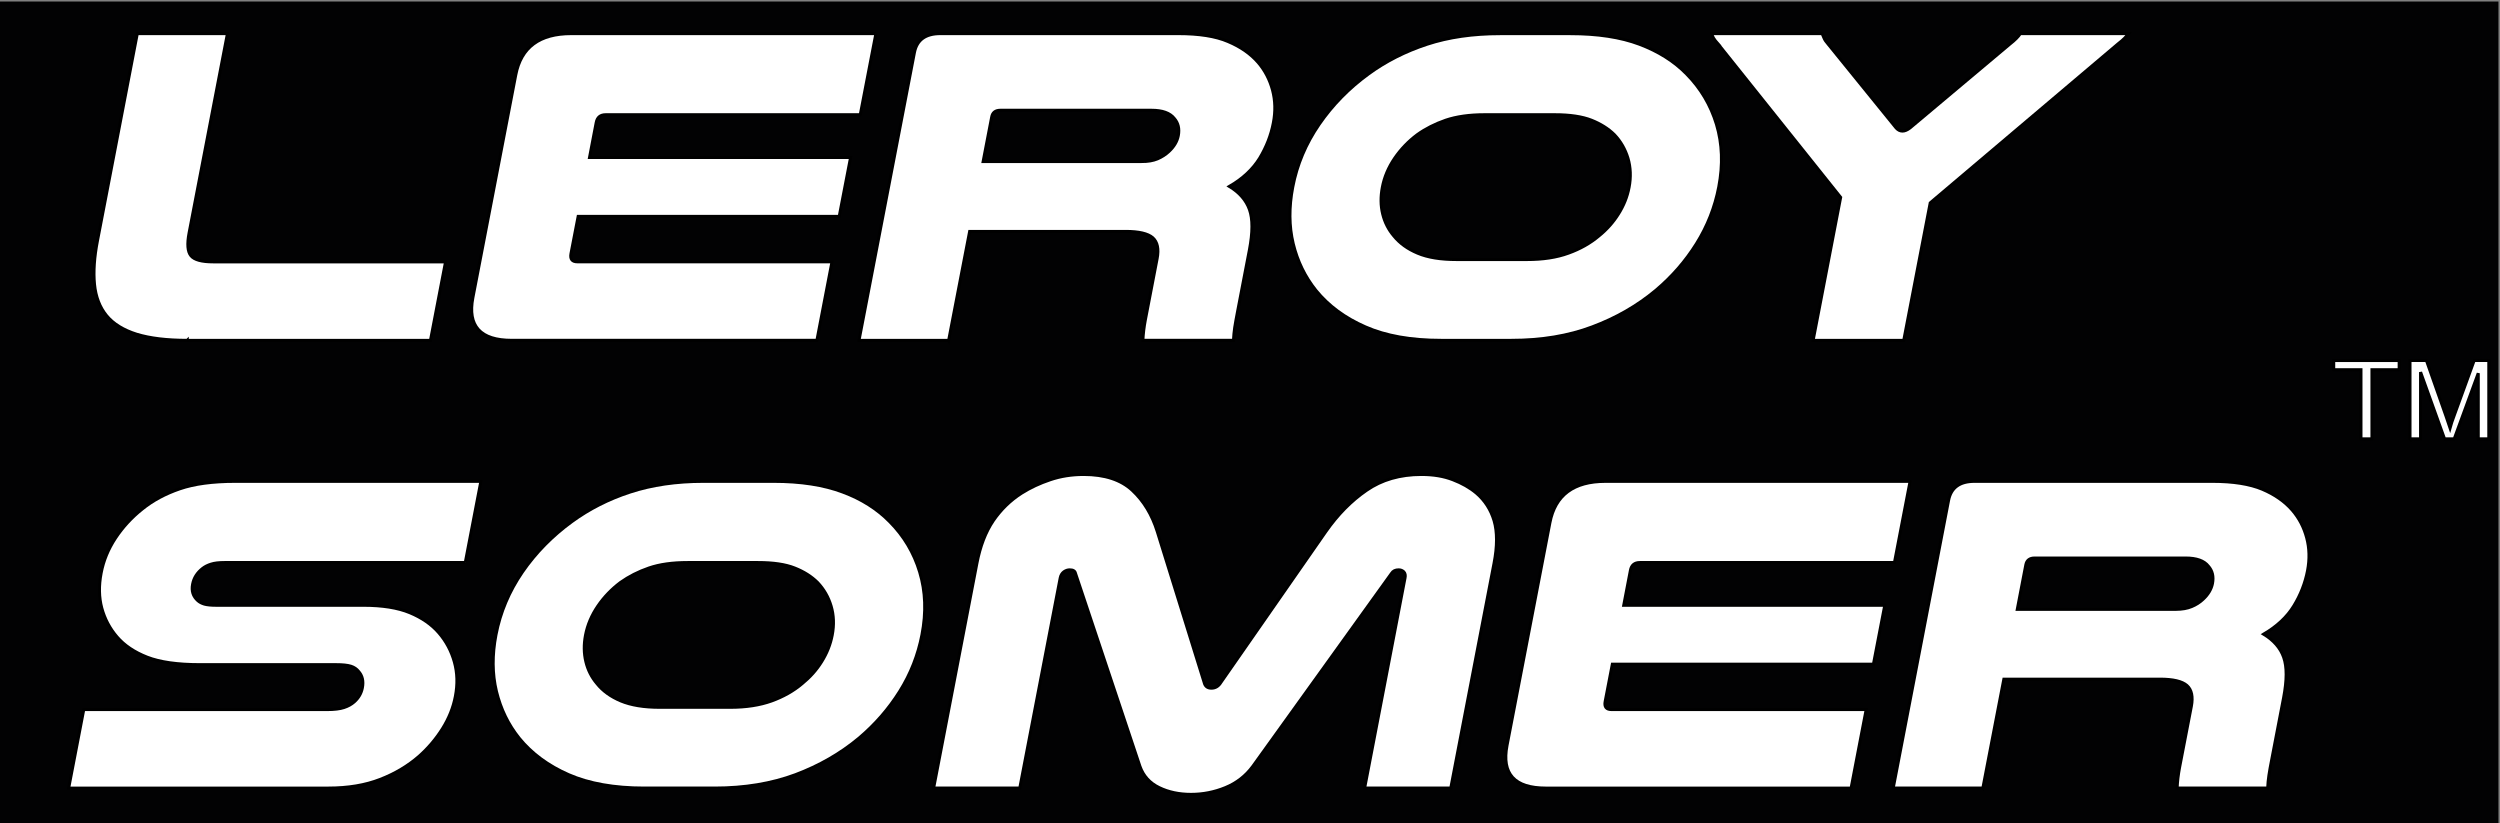
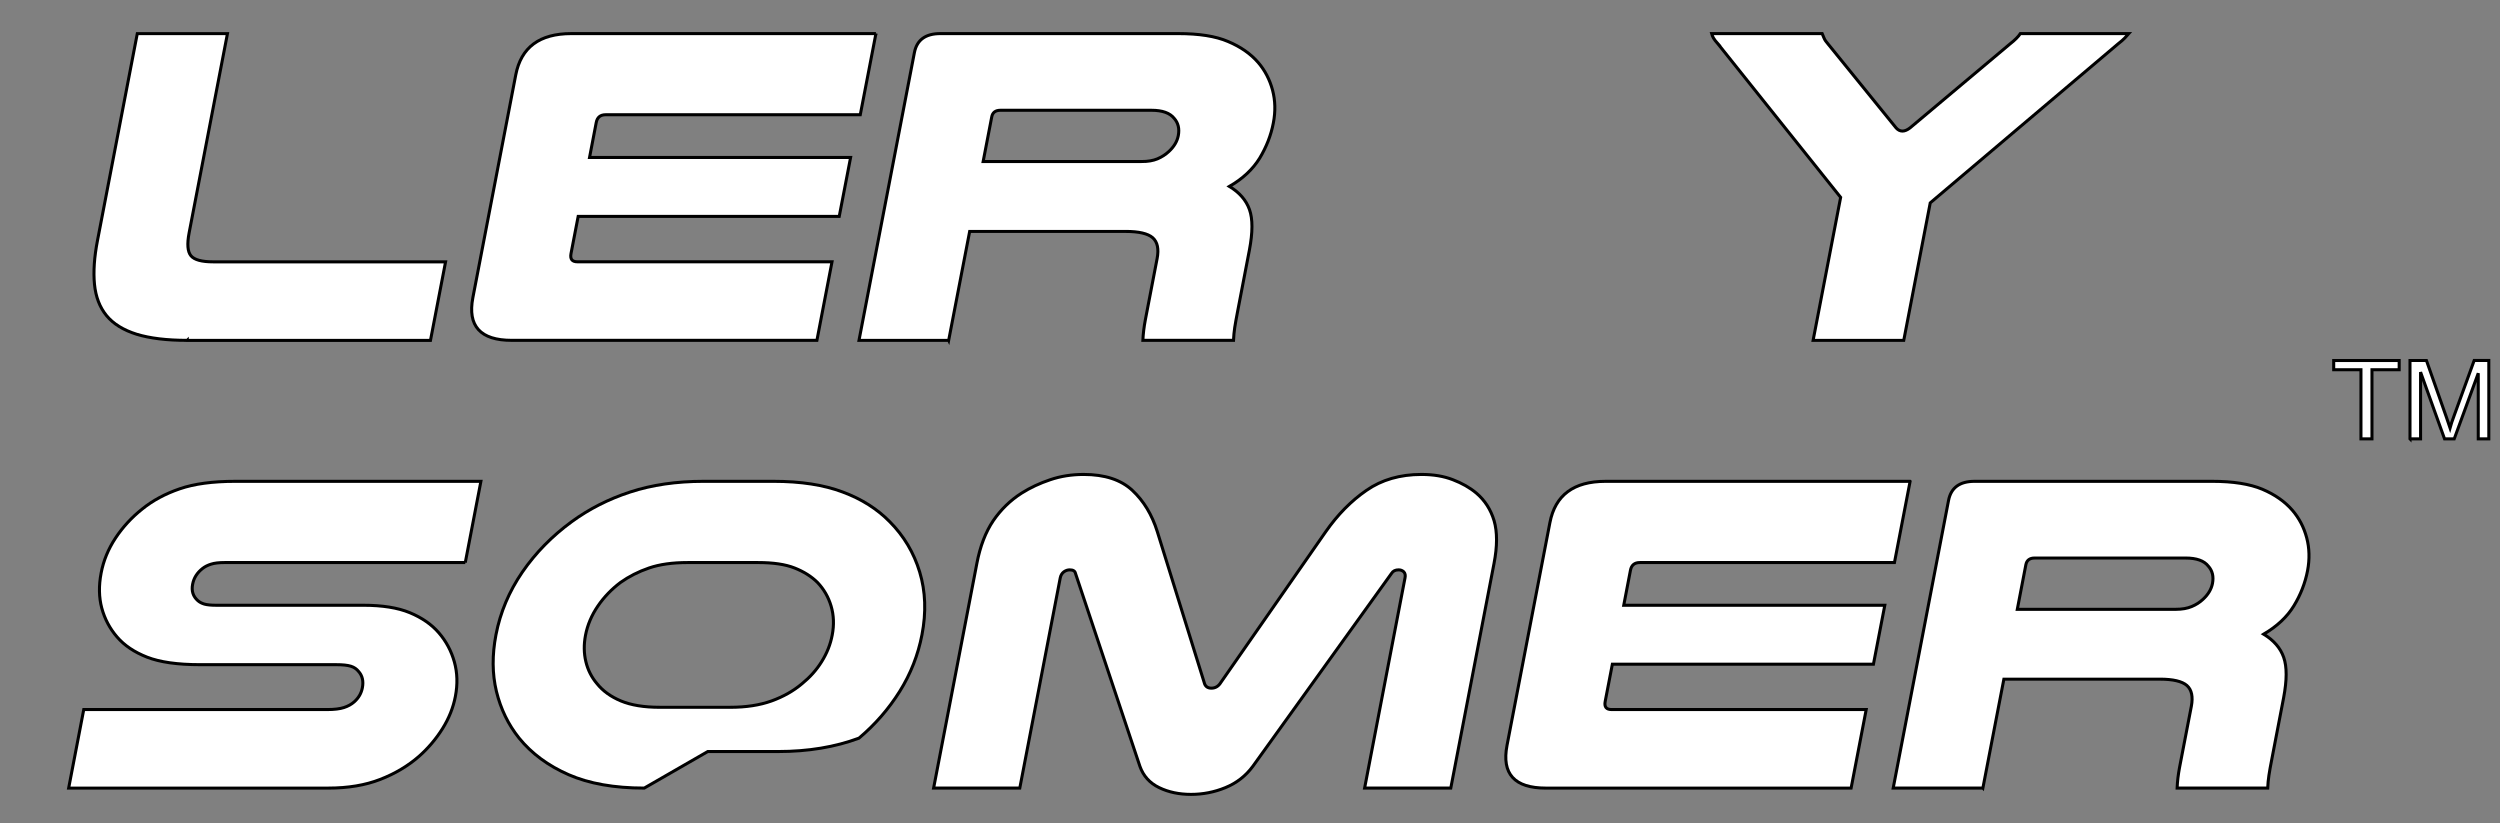
<svg xmlns="http://www.w3.org/2000/svg" width="820" height="270">
  <rect width="100%" height="100%" fill="#808080" stroke="none" />
  <style type="text/css">.st0{fill:#020203;stroke:#020203;stroke-miterlimit:10;}
	.st1{fill:#FFFFFF;}</style>
  <g>
    <title>background</title>
    <rect fill="none" id="canvas_background" height="272" width="822" y="-1" x="-1" />
  </g>
  <g>
    <title>Layer 1</title>
-     <rect stroke="null" x="-5" y="1" id="svg_1" height="269" width="824" class="st0" />
    <g stroke="null" id="svg_2">
      <g stroke="null" id="svg_3">
        <g stroke="null" id="svg_4">
          <path stroke="null" id="svg_5" d="m61.415,111.638c-6.715,0 -12.253,-0.677 -16.597,-2.002c-4.344,-1.368 -7.643,-3.392 -9.882,-6.121c-2.223,-2.715 -3.541,-6.15 -3.946,-10.268c-0.398,-4.119 -0.078,-8.893 0.983,-14.351l13.056,-67.861l29.575,0l-12.572,65.334c-0.71,3.68 -0.507,6.171 0.585,7.503c1.092,1.354 3.541,2.016 7.323,2.016l76.206,0l-4.952,25.765l-79.778,0l0,-0.014z" class="st1" />
        </g>
        <path stroke="null" id="svg_6" d="m287.303,11.02l-5.132,26.615l-83.514,0c-1.747,0 -2.761,0.864 -3.088,2.535l-2.199,11.471l85.627,0l-3.728,19.334l-85.627,0l-2.355,12.213c-0.335,1.793 0.359,2.679 2.09,2.679l83.522,0l-4.952,25.765l-100.095,0c-10.295,0 -14.546,-4.673 -12.752,-14.006l14.07,-73.075c1.747,-9.037 7.807,-13.53 18.211,-13.53l99.923,0z" class="st1" />
        <path stroke="null" id="svg_7" d="m311.16,111.638l-29.411,0l18.172,-94.382c0.803,-4.155 3.634,-6.236 8.509,-6.236l77.992,0c6.816,0 12.292,0.835 16.402,2.607c4.102,1.721 7.409,4.033 9.882,6.898c2.207,2.585 3.767,5.595 4.687,9.016c0.905,3.428 0.998,7.006 0.265,10.787c-0.772,4.069 -2.293,7.899 -4.477,11.536c-2.238,3.629 -5.53,6.74 -9.936,9.282c3.307,2.002 5.498,4.529 6.583,7.597c1.092,3.075 1.076,7.489 -0.023,13.257l-3.861,20.098c-0.413,2.175 -0.749,3.96 -0.959,5.35c-0.211,1.39 -0.335,2.794 -0.398,4.184l-29.731,0c0.109,-2.203 0.374,-4.429 0.811,-6.711l3.861,-20.083c0.616,-3.176 0.133,-5.451 -1.443,-6.862c-1.583,-1.375 -4.539,-2.067 -8.86,-2.067l-51.178,0l-6.887,35.731zm63.29,-58.651c2.051,0 3.783,-0.295 5.194,-0.886c1.427,-0.612 2.667,-1.411 3.728,-2.398c1.708,-1.584 2.745,-3.32 3.104,-5.213c0.437,-2.275 -0.016,-4.155 -1.341,-5.66c-1.396,-1.771 -3.876,-2.657 -7.448,-2.657l-49.564,0c-1.622,0 -2.582,0.727 -2.847,2.225l-2.808,14.589l51.982,0z" class="st1" />
-         <path stroke="null" id="svg_8" d="m472.674,111.638c-9.858,0 -18.141,-1.462 -24.833,-4.414c-6.7,-2.924 -12.112,-6.913 -16.222,-11.975c-3.572,-4.465 -6.06,-9.57 -7.448,-15.324c-1.388,-5.754 -1.427,-11.953 -0.148,-18.593c1.396,-7.352 4.29,-14.193 8.657,-20.551c4.368,-6.344 9.765,-11.853 16.176,-16.526c5.686,-4.155 12.081,-7.403 19.194,-9.743c7.113,-2.333 15.107,-3.478 23.99,-3.478l23.07,0c8.883,0 16.441,1.145 22.641,3.478c6.208,2.34 11.363,5.581 15.427,9.743c4.633,4.673 7.901,10.182 9.827,16.526c1.903,6.358 2.16,13.192 0.749,20.551c-1.279,6.639 -3.72,12.839 -7.316,18.593c-3.595,5.754 -8.049,10.859 -13.352,15.324c-6.076,5.069 -13.017,9.052 -20.832,11.975c-7.815,2.952 -16.667,4.414 -26.517,4.414l-23.062,0zm14.241,-74.004c-4.984,0 -9.219,0.619 -12.697,1.793c-3.478,1.203 -6.606,2.78 -9.367,4.76c-2.917,2.189 -5.381,4.76 -7.417,7.734c-2.036,3.003 -3.385,6.164 -4.024,9.534c-0.585,3.089 -0.562,5.977 0.109,8.72c0.663,2.715 1.88,5.127 3.65,7.208c1.919,2.383 4.531,4.277 7.83,5.66c3.315,1.404 7.565,2.081 12.775,2.081l23.07,0c5.194,0 9.726,-0.677 13.563,-2.081c3.853,-1.375 7.191,-3.269 10.03,-5.66c2.574,-2.081 4.719,-4.486 6.419,-7.208c1.731,-2.744 2.894,-5.631 3.478,-8.72c0.655,-3.37 0.515,-6.531 -0.359,-9.534c-0.905,-2.974 -2.371,-5.545 -4.453,-7.734c-1.997,-1.98 -4.516,-3.557 -7.542,-4.76c-3.01,-1.181 -7.019,-1.793 -12.003,-1.793l-23.062,0z" class="st1" />
        <path stroke="null" id="svg_9" d="m563.535,14.44c-0.718,-0.799 -1.209,-1.44 -1.505,-1.944c-0.281,-0.49 -0.476,-0.987 -0.608,-1.476l36.243,0c0.148,0.382 0.343,0.886 0.624,1.476c0.242,0.605 0.694,1.239 1.318,1.944l22.321,27.522c0.624,0.691 1.302,1.03 2.082,1.03c0.749,0 1.568,-0.346 2.465,-1.03l32.772,-27.522c1.653,-1.289 2.784,-2.434 3.424,-3.42l35.58,0c-0.429,0.49 -0.881,0.987 -1.349,1.476c-0.476,0.504 -1.209,1.145 -2.238,1.944l-61.543,52.099l-8.688,45.099l-29.731,0l9.031,-46.907l-40.197,-50.291z" class="st1" />
        <g stroke="null" id="svg_10">
          <path stroke="null" id="svg_11" d="m152.611,184.518l-78.967,0c-1.841,0 -3.315,0.173 -4.407,0.526c-1.107,0.346 -2.028,0.814 -2.784,1.404c-1.786,1.39 -2.894,3.125 -3.276,5.199c-0.429,2.189 0.148,3.975 1.716,5.365c0.569,0.504 1.279,0.871 2.145,1.131c0.881,0.245 2.176,0.382 3.9,0.382l48.277,0c6.169,0 11.239,0.799 15.201,2.434c3.97,1.649 7.144,3.838 9.538,6.618c2.394,2.78 4.079,5.955 5.077,9.52c0.998,3.579 1.107,7.345 0.335,11.327c-0.702,3.68 -2.106,7.179 -4.219,10.564c-2.121,3.384 -4.68,6.394 -7.69,9.073c-3.65,3.183 -7.901,5.71 -12.759,7.59c-4.851,1.894 -10.521,2.844 -17.026,2.844l-85.152,0l4.952,-25.765l79.95,0c2.262,0 4.079,-0.223 5.405,-0.662c1.334,-0.432 2.449,-1.059 3.354,-1.858c1.443,-1.282 2.332,-2.816 2.675,-4.623c0.429,-2.175 0,-3.96 -1.24,-5.35c-0.616,-0.785 -1.443,-1.368 -2.504,-1.707c-1.092,-0.346 -2.706,-0.518 -4.874,-0.518l-44.674,0c-7.37,0 -13.149,-0.835 -17.314,-2.463c-4.18,-1.635 -7.472,-3.852 -9.858,-6.632c-2.387,-2.765 -4.048,-5.926 -5.007,-9.448c-0.944,-3.528 -1.014,-7.367 -0.211,-11.536c0.772,-4.069 2.355,-7.892 4.719,-11.464c2.371,-3.579 5.288,-6.754 8.751,-9.505c3.447,-2.794 7.55,-5.005 12.323,-6.639c4.758,-1.635 10.817,-2.448 18.18,-2.448l80.589,0l-5.124,26.643z" class="st1" />
-           <path stroke="null" id="svg_12" d="m211.315,258.493c-9.843,0 -18.133,-1.476 -24.801,-4.393c-6.715,-2.938 -12.12,-6.934 -16.238,-11.989c-3.58,-4.465 -6.044,-9.57 -7.448,-15.324c-1.388,-5.768 -1.427,-11.968 -0.148,-18.607c1.412,-7.345 4.305,-14.193 8.657,-20.551c4.368,-6.344 9.78,-11.831 16.168,-16.504c5.686,-4.155 12.081,-7.431 19.186,-9.743c7.128,-2.333 15.123,-3.507 24.006,-3.507l23.07,0c8.868,0 16.441,1.167 22.641,3.507c6.232,2.311 11.348,5.581 15.427,9.743c4.633,4.673 7.916,10.16 9.827,16.504c1.919,6.358 2.168,13.206 0.749,20.551c-1.279,6.639 -3.705,12.839 -7.316,18.607c-3.611,5.754 -8.057,10.859 -13.344,15.324c-6.06,5.055 -13.017,9.052 -20.832,11.989c-7.823,2.916 -16.667,4.393 -26.525,4.393l-23.078,0zm14.249,-73.975c-4.984,0 -9.203,0.59 -12.689,1.786c-3.478,1.195 -6.59,2.78 -9.375,4.76c-2.901,2.189 -5.381,4.76 -7.409,7.734c-2.036,2.988 -3.385,6.164 -4.04,9.534c-0.585,3.075 -0.546,5.962 0.117,8.706c0.663,2.744 1.88,5.127 3.65,7.208c1.919,2.398 4.531,4.277 7.846,5.667c3.307,1.375 7.55,2.081 12.759,2.081l23.07,0c5.21,0 9.71,-0.698 13.571,-2.081c3.837,-1.39 7.183,-3.269 10.014,-5.667c2.558,-2.081 4.719,-4.465 6.419,-7.208c1.716,-2.744 2.878,-5.631 3.463,-8.706c0.655,-3.37 0.53,-6.546 -0.359,-9.534c-0.881,-2.974 -2.371,-5.545 -4.446,-7.734c-1.989,-1.98 -4.492,-3.564 -7.526,-4.76c-3.01,-1.195 -7.019,-1.786 -11.987,-1.786l-23.078,0z" class="st1" />
+           <path stroke="null" id="svg_12" d="m211.315,258.493c-9.843,0 -18.133,-1.476 -24.801,-4.393c-6.715,-2.938 -12.12,-6.934 -16.238,-11.989c-3.58,-4.465 -6.044,-9.57 -7.448,-15.324c-1.388,-5.768 -1.427,-11.968 -0.148,-18.607c1.412,-7.345 4.305,-14.193 8.657,-20.551c4.368,-6.344 9.78,-11.831 16.168,-16.504c5.686,-4.155 12.081,-7.431 19.186,-9.743c7.128,-2.333 15.123,-3.507 24.006,-3.507l23.07,0c8.868,0 16.441,1.167 22.641,3.507c6.232,2.311 11.348,5.581 15.427,9.743c4.633,4.673 7.916,10.16 9.827,16.504c1.919,6.358 2.168,13.206 0.749,20.551c-1.279,6.639 -3.705,12.839 -7.316,18.607c-3.611,5.754 -8.057,10.859 -13.344,15.324c-7.823,2.916 -16.667,4.393 -26.525,4.393l-23.078,0zm14.249,-73.975c-4.984,0 -9.203,0.59 -12.689,1.786c-3.478,1.195 -6.59,2.78 -9.375,4.76c-2.901,2.189 -5.381,4.76 -7.409,7.734c-2.036,2.988 -3.385,6.164 -4.04,9.534c-0.585,3.075 -0.546,5.962 0.117,8.706c0.663,2.744 1.88,5.127 3.65,7.208c1.919,2.398 4.531,4.277 7.846,5.667c3.307,1.375 7.55,2.081 12.759,2.081l23.07,0c5.21,0 9.71,-0.698 13.571,-2.081c3.837,-1.39 7.183,-3.269 10.014,-5.667c2.558,-2.081 4.719,-4.465 6.419,-7.208c1.716,-2.744 2.878,-5.631 3.463,-8.706c0.655,-3.37 0.53,-6.546 -0.359,-9.534c-0.881,-2.974 -2.371,-5.545 -4.446,-7.734c-1.989,-1.98 -4.492,-3.564 -7.526,-4.76c-3.01,-1.195 -7.019,-1.786 -11.987,-1.786l-23.078,0z" class="st1" />
          <path stroke="null" id="svg_13" d="m390.65,260.56c-3.907,0 -7.394,-0.734 -10.459,-2.225c-3.081,-1.491 -5.179,-3.816 -6.302,-6.985l-21.128,-63.267c-0.172,-0.814 -0.803,-1.167 -1.887,-1.167c-0.655,0 -1.279,0.194 -1.919,0.641c-0.616,0.468 -1.029,1.131 -1.201,2.016l-13.266,68.92l-28.264,0l14.187,-73.694c1.076,-5.631 2.878,-10.304 5.366,-13.999c2.504,-3.651 5.592,-6.675 9.312,-9.052c2.839,-1.793 5.959,-3.248 9.375,-4.393c3.408,-1.159 7.058,-1.735 10.966,-1.735c6.926,0 12.268,1.75 15.981,5.228c3.72,3.456 6.45,7.979 8.189,13.538l15.357,49.413c0.296,1.289 1.076,1.923 2.387,1.923c1.295,0 2.348,-0.626 3.127,-1.923l34.379,-49.413c3.892,-5.559 8.322,-10.088 13.337,-13.538c4.991,-3.478 11.028,-5.228 18.047,-5.228c3.915,0 7.355,0.576 10.326,1.735c2.987,1.145 5.545,2.592 7.69,4.393c2.784,2.376 4.726,5.401 5.818,9.052c1.068,3.687 1.068,8.36 -0.023,13.999l-14.187,73.694l-28.264,0l13.251,-68.92c0.187,-0.886 0.039,-1.548 -0.413,-2.016c-0.468,-0.439 -1.014,-0.641 -1.669,-0.641c-1.076,0 -1.848,0.353 -2.348,1.167l-45.485,63.267c-2.332,3.176 -5.342,5.494 -8.977,6.985c-3.634,1.491 -7.401,2.225 -11.301,2.225" class="st1" />
          <path stroke="null" id="svg_14" d="m626.513,157.882l-5.132,26.636l-83.514,0c-1.731,0 -2.761,0.835 -3.081,2.549l-2.199,11.464l85.627,0l-3.728,19.334l-85.635,0l-2.348,12.198c-0.343,1.786 0.343,2.672 2.09,2.672l83.522,0l-4.952,25.765l-100.11,0c-10.295,0 -14.546,-4.659 -12.752,-14.013l14.07,-73.068c1.747,-9.03 7.823,-13.538 18.211,-13.538l99.931,0z" class="st1" />
          <path stroke="null" id="svg_15" d="m650.379,258.493l-29.411,0l18.157,-94.368c0.811,-4.155 3.634,-6.25 8.525,-6.25l77.992,0c6.816,0 12.292,0.871 16.394,2.592c4.102,1.735 7.394,4.047 9.874,6.913c2.223,2.592 3.783,5.595 4.687,9.016c0.905,3.42 0.998,7.006 0.281,10.794c-0.788,4.061 -2.277,7.907 -4.5,11.536c-2.215,3.629 -5.514,6.718 -9.897,9.282c3.291,2.002 5.491,4.515 6.567,7.59c1.092,3.096 1.076,7.489 -0.023,13.271l-3.861,20.098c-0.429,2.167 -0.749,3.946 -0.959,5.35c-0.211,1.39 -0.343,2.765 -0.398,4.169l-29.715,0c0.094,-2.189 0.359,-4.429 0.788,-6.704l3.876,-20.105c0.601,-3.161 0.117,-5.437 -1.451,-6.834c-1.575,-1.375 -4.531,-2.081 -8.844,-2.081l-51.194,0l-6.887,35.731zm63.29,-58.637c2.051,0 3.783,-0.31 5.194,-0.907c1.427,-0.59 2.652,-1.375 3.712,-2.369c1.716,-1.584 2.745,-3.32 3.12,-5.213c0.429,-2.275 -0.016,-4.155 -1.357,-5.66c-1.388,-1.786 -3.861,-2.672 -7.448,-2.672l-49.548,0c-1.622,0 -2.582,0.749 -2.862,2.211l-2.808,14.611l51.997,0z" class="st1" />
        </g>
      </g>
      <g stroke="null" id="svg_16">
        <path stroke="null" id="svg_17" d="m774.394,143.949l0,-22.676l-8.938,0l0,-3.024l21.471,0l0,3.024l-8.922,0l0,22.676l-3.611,0z" class="st1" />
        <path stroke="null" id="svg_18" d="m790.476,143.949l0,-25.707l5.397,0l6.419,18.24c0.601,1.649 1.022,2.88 1.318,3.809c0.265,-1.008 0.772,-2.326 1.412,-4.148l6.505,-17.909l4.804,0l0,25.707l-3.463,0l0,-21.523l-7.877,21.523l-3.182,0l-7.862,-21.891l0,21.891l-3.471,0l0,0.007z" class="st1" />
      </g>
    </g>
  </g>
</svg>